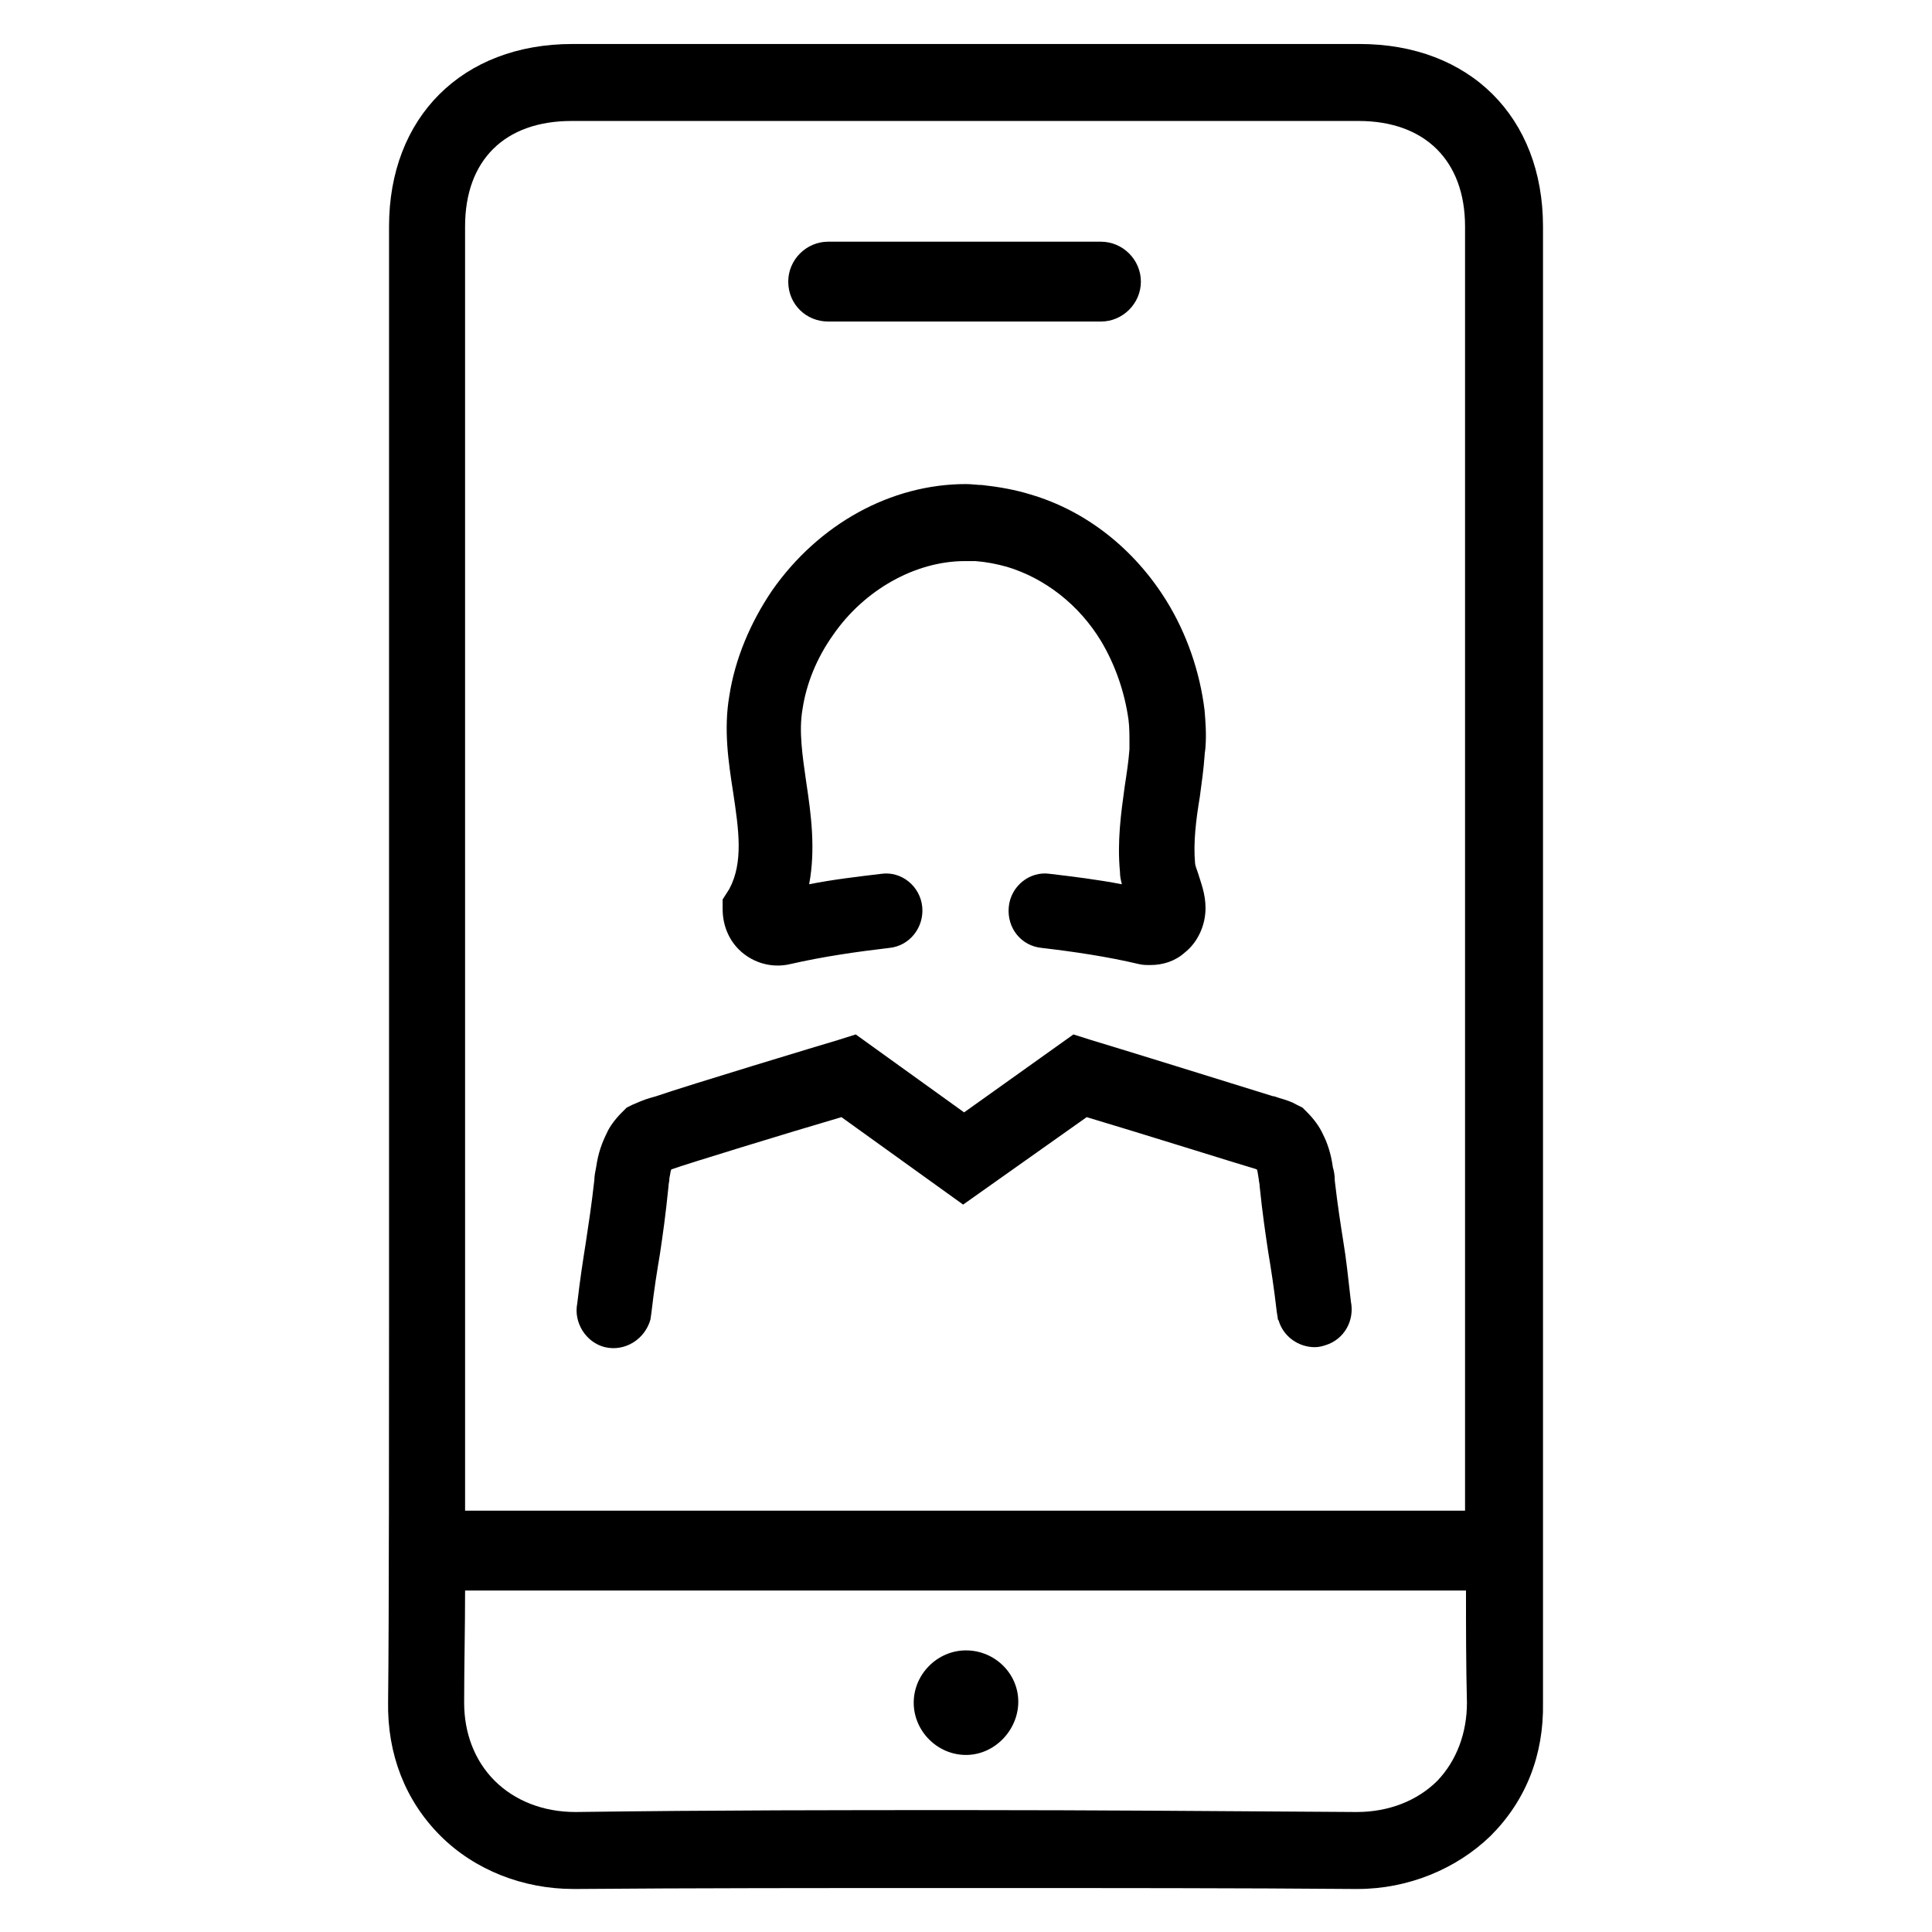
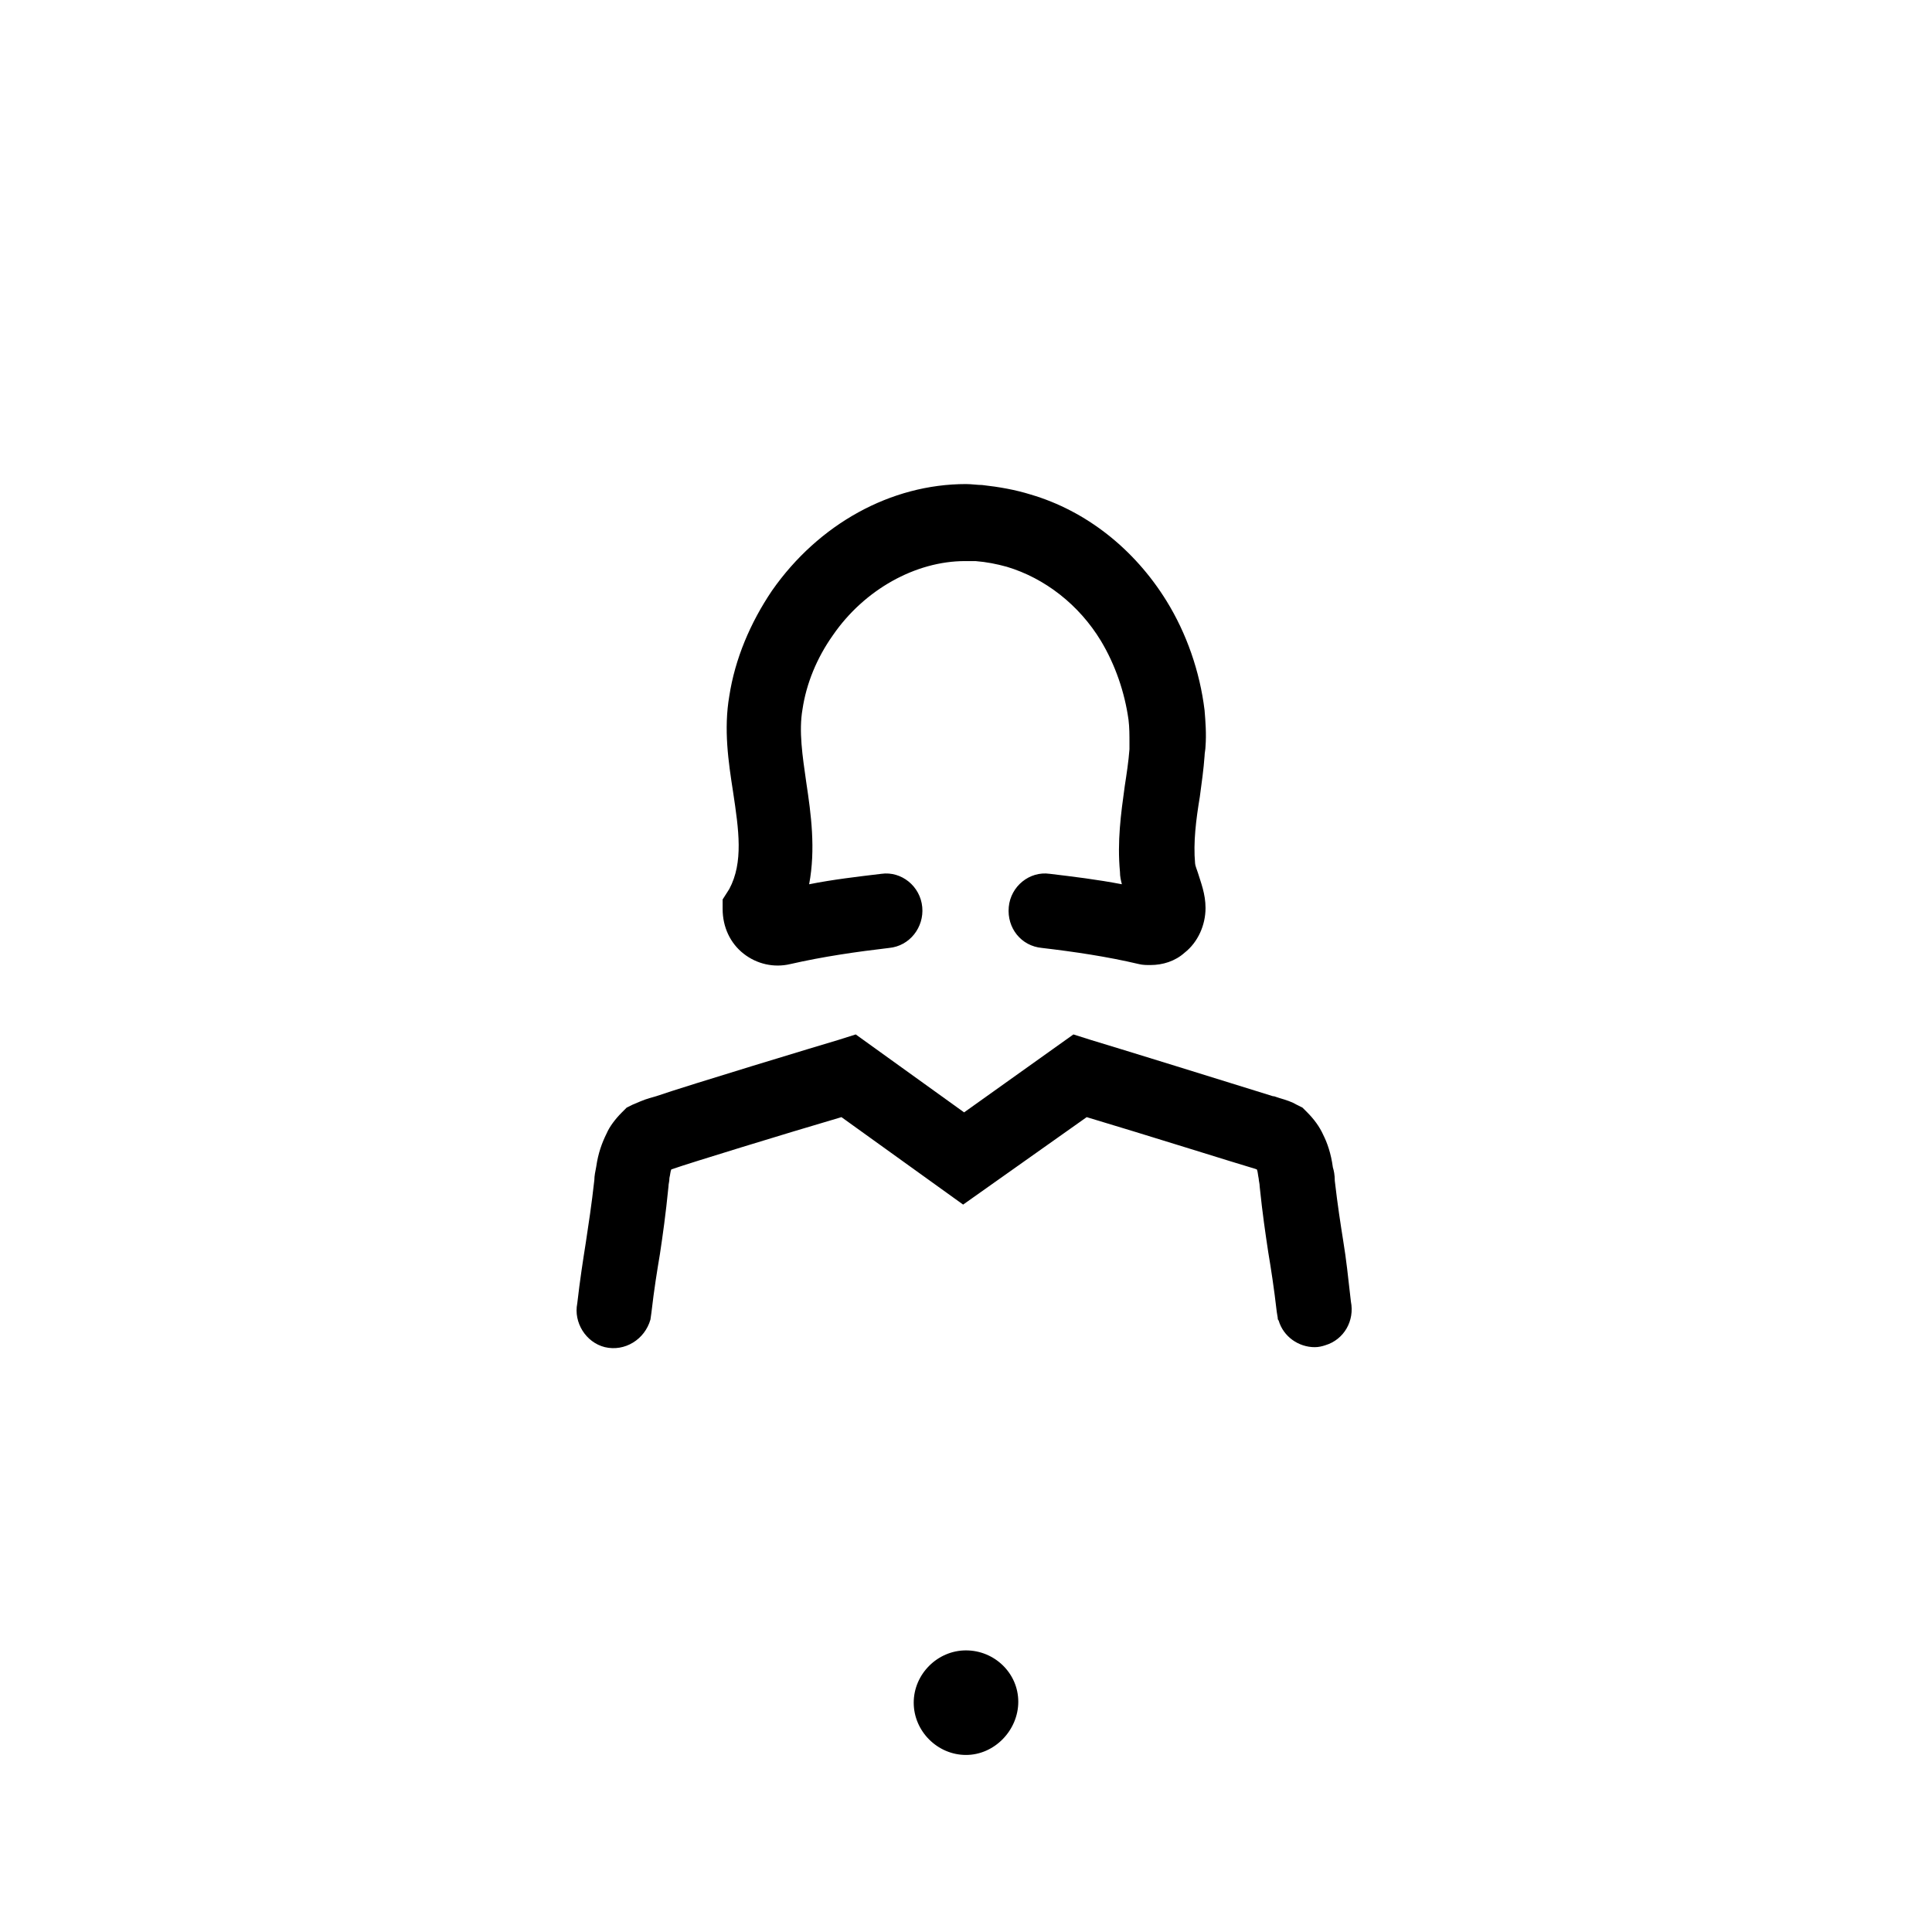
<svg xmlns="http://www.w3.org/2000/svg" fill="#000000" width="800px" height="800px" version="1.1" viewBox="144 144 512 512">
  <g>
    <path d="m400 581.37c-7.559 0-13.855 6.297-13.855 13.855 0 7.559 6.297 13.855 13.855 13.855s13.855-6.551 13.855-14.105c-0.004-7.562-6.301-13.605-13.855-13.605z" />
-     <path d="m363.47 229.21h72.297c5.793 0 10.578-4.785 10.578-10.578 0-5.793-4.785-10.578-10.578-10.578l-72.297-0.004c-5.793 0-10.578 4.785-10.578 10.578-0.004 6.047 4.785 10.582 10.578 10.582z" />
-     <path d="m552.91 495.47v-291.45c0-28.969-19.398-48.363-48.621-48.363h-69.777-69.273-69.523c-29.223 0-48.617 19.395-48.617 48.363v291.45c0 19.648 0 79.098-0.25 99.504-0.25 13.855 4.535 26.199 13.855 35.52 9.07 9.07 21.914 14.105 35.266 14.105h0.754c30.23-0.25 62.977-0.25 103.03-0.25 40.055 0 73.051 0 103.28 0.25h0.754c13.352 0 26.199-5.289 35.266-14.105 9.32-9.32 14.105-21.41 13.855-35.266 0.004-20.656 0.004-80.109 0.004-99.758zm-152.66-320.42m-133 28.969c0-17.633 10.578-27.961 28.215-27.961h69.777 34.258 0.504 34.258 69.777c17.633 0 28.215 10.578 28.215 27.961v340.32h-265zm257.7 411.87c-5.289 5.289-12.848 8.312-21.41 8.312-37.535-0.25-70.535-0.504-103.28-0.504h-0.504c-32.746 0-65.496 0-103.28 0.504-8.566 0-16.121-3.023-21.41-8.312-5.289-5.289-8.062-12.594-8.062-20.656 0-9.824 0.25-19.902 0.25-29.727h265.25c0 9.824 0 19.648 0.25 29.727 0.008 8.059-2.766 15.363-7.805 20.656z" />
    <path d="m500 473.05c-0.754-4.785-1.512-9.574-2.266-16.121 0-1.512-0.25-2.769-0.504-3.527-0.504-3.777-1.512-6.551-2.519-8.566-1.008-2.266-2.519-4.281-4.281-6.047l-1.258-1.258-1.512-0.754c-1.258-0.754-2.769-1.258-4.535-1.762l-1.512-0.504h-0.25c-8.816-2.769-43.832-13.602-48.113-14.863l-4.785-1.512-28.969 20.656-28.719-20.656-4.785 1.512c-4.281 1.258-39.297 11.84-48.113 14.863l-1.762 0.504c-1.762 0.504-3.273 1.258-4.535 1.762l-1.512 0.754-1.258 1.258c-1.762 1.762-3.273 3.777-4.031 5.543-1.258 2.519-2.266 5.289-2.769 8.816-0.25 1.258-0.504 2.519-0.504 3.527-0.754 6.801-1.512 11.586-2.266 16.625-0.754 4.785-1.512 9.574-2.266 16.121-1.008 5.039 2.266 10.328 7.305 11.586 5.289 1.258 10.578-2.016 12.09-7.305l0.25-1.762c0.754-6.551 1.512-11.082 2.266-15.617 0.754-5.039 1.512-10.328 2.266-17.887 0-0.754 0.25-1.258 0.25-2.266 0.25-1.008 0.25-1.762 0.504-2.266l0.754-0.25c3.527-1.258 29.727-9.32 44.336-13.602l32.242 23.176 32.746-23.176c14.359 4.281 40.809 12.594 44.336 13.602l0.754 0.25c0.25 0.504 0.25 1.258 0.504 2.519 0 0.504 0.25 1.258 0.25 2.016 0.754 7.305 1.512 12.344 2.266 17.383 0.754 4.535 1.512 9.32 2.266 15.871l0.25 1.512c0 0.25 0 0.504 0.25 0.754 1.258 4.281 5.289 7.055 9.574 7.055 1.008 0 2.016-0.25 2.769-0.504 5.039-1.512 7.809-6.551 6.801-11.586-0.742-6.555-1.246-11.34-2.004-15.875z" />
    <path d="m353.39 399.5c8.816-2.016 17.633-3.273 26.199-4.281 5.543-0.504 9.32-5.543 8.816-10.832-0.504-5.543-5.543-9.574-10.832-8.816-6.297 0.754-12.848 1.512-19.145 2.769 1.762-9.32 0.504-18.641-0.754-26.953-1.008-7.055-2.016-13.602-1.008-19.398 1.008-6.801 3.777-13.602 8.062-19.648 8.312-12.09 21.914-19.648 35.016-19.648h2.769c3.023 0.25 5.543 0.754 8.312 1.512 10.078 3.023 19.145 10.078 24.938 19.648 3.777 6.297 6.297 13.602 7.305 20.906 0.25 2.016 0.25 4.031 0.25 6.297v1.512c-0.25 3.273-0.754 6.551-1.258 9.824-1.008 7.305-2.016 14.609-1.258 22.672 0 1.258 0.25 2.266 0.504 3.273-6.551-1.258-12.848-2.016-19.145-2.769-5.289-0.754-10.328 3.273-10.832 8.816-0.504 5.543 3.273 10.328 8.816 10.832 8.566 1.008 17.129 2.266 25.695 4.281 1.008 0.25 2.016 0.25 3.023 0.25 3.273 0 6.551-1.008 9.07-3.273 3.527-2.769 5.543-7.305 5.543-11.84 0-3.777-1.258-6.801-2.016-9.32-0.25-0.754-0.754-2.016-0.754-2.519-0.504-5.543 0.25-11.586 1.258-17.633 0.504-3.777 1.008-7.305 1.258-10.832 0-0.754 0.25-1.762 0.25-2.519 0.25-3.273 0-6.551-0.25-9.574-1.258-10.328-4.785-20.402-10.078-28.969-8.566-13.855-21.41-23.93-36.023-28.215-4.031-1.258-8.312-2.016-12.848-2.519-1.258 0-2.769-0.25-4.281-0.25-19.902 0-39.047 10.578-51.387 28.215-5.793 8.566-9.824 18.137-11.336 27.961-1.512 8.816-0.25 17.383 1.008 25.441 1.512 10.078 2.769 18.641-1.008 25.695l-1.766 2.773v2.519c0 4.785 2.016 9.07 5.543 11.84 3.523 2.773 8.059 3.781 12.34 2.773z" />
  </g>
</svg>